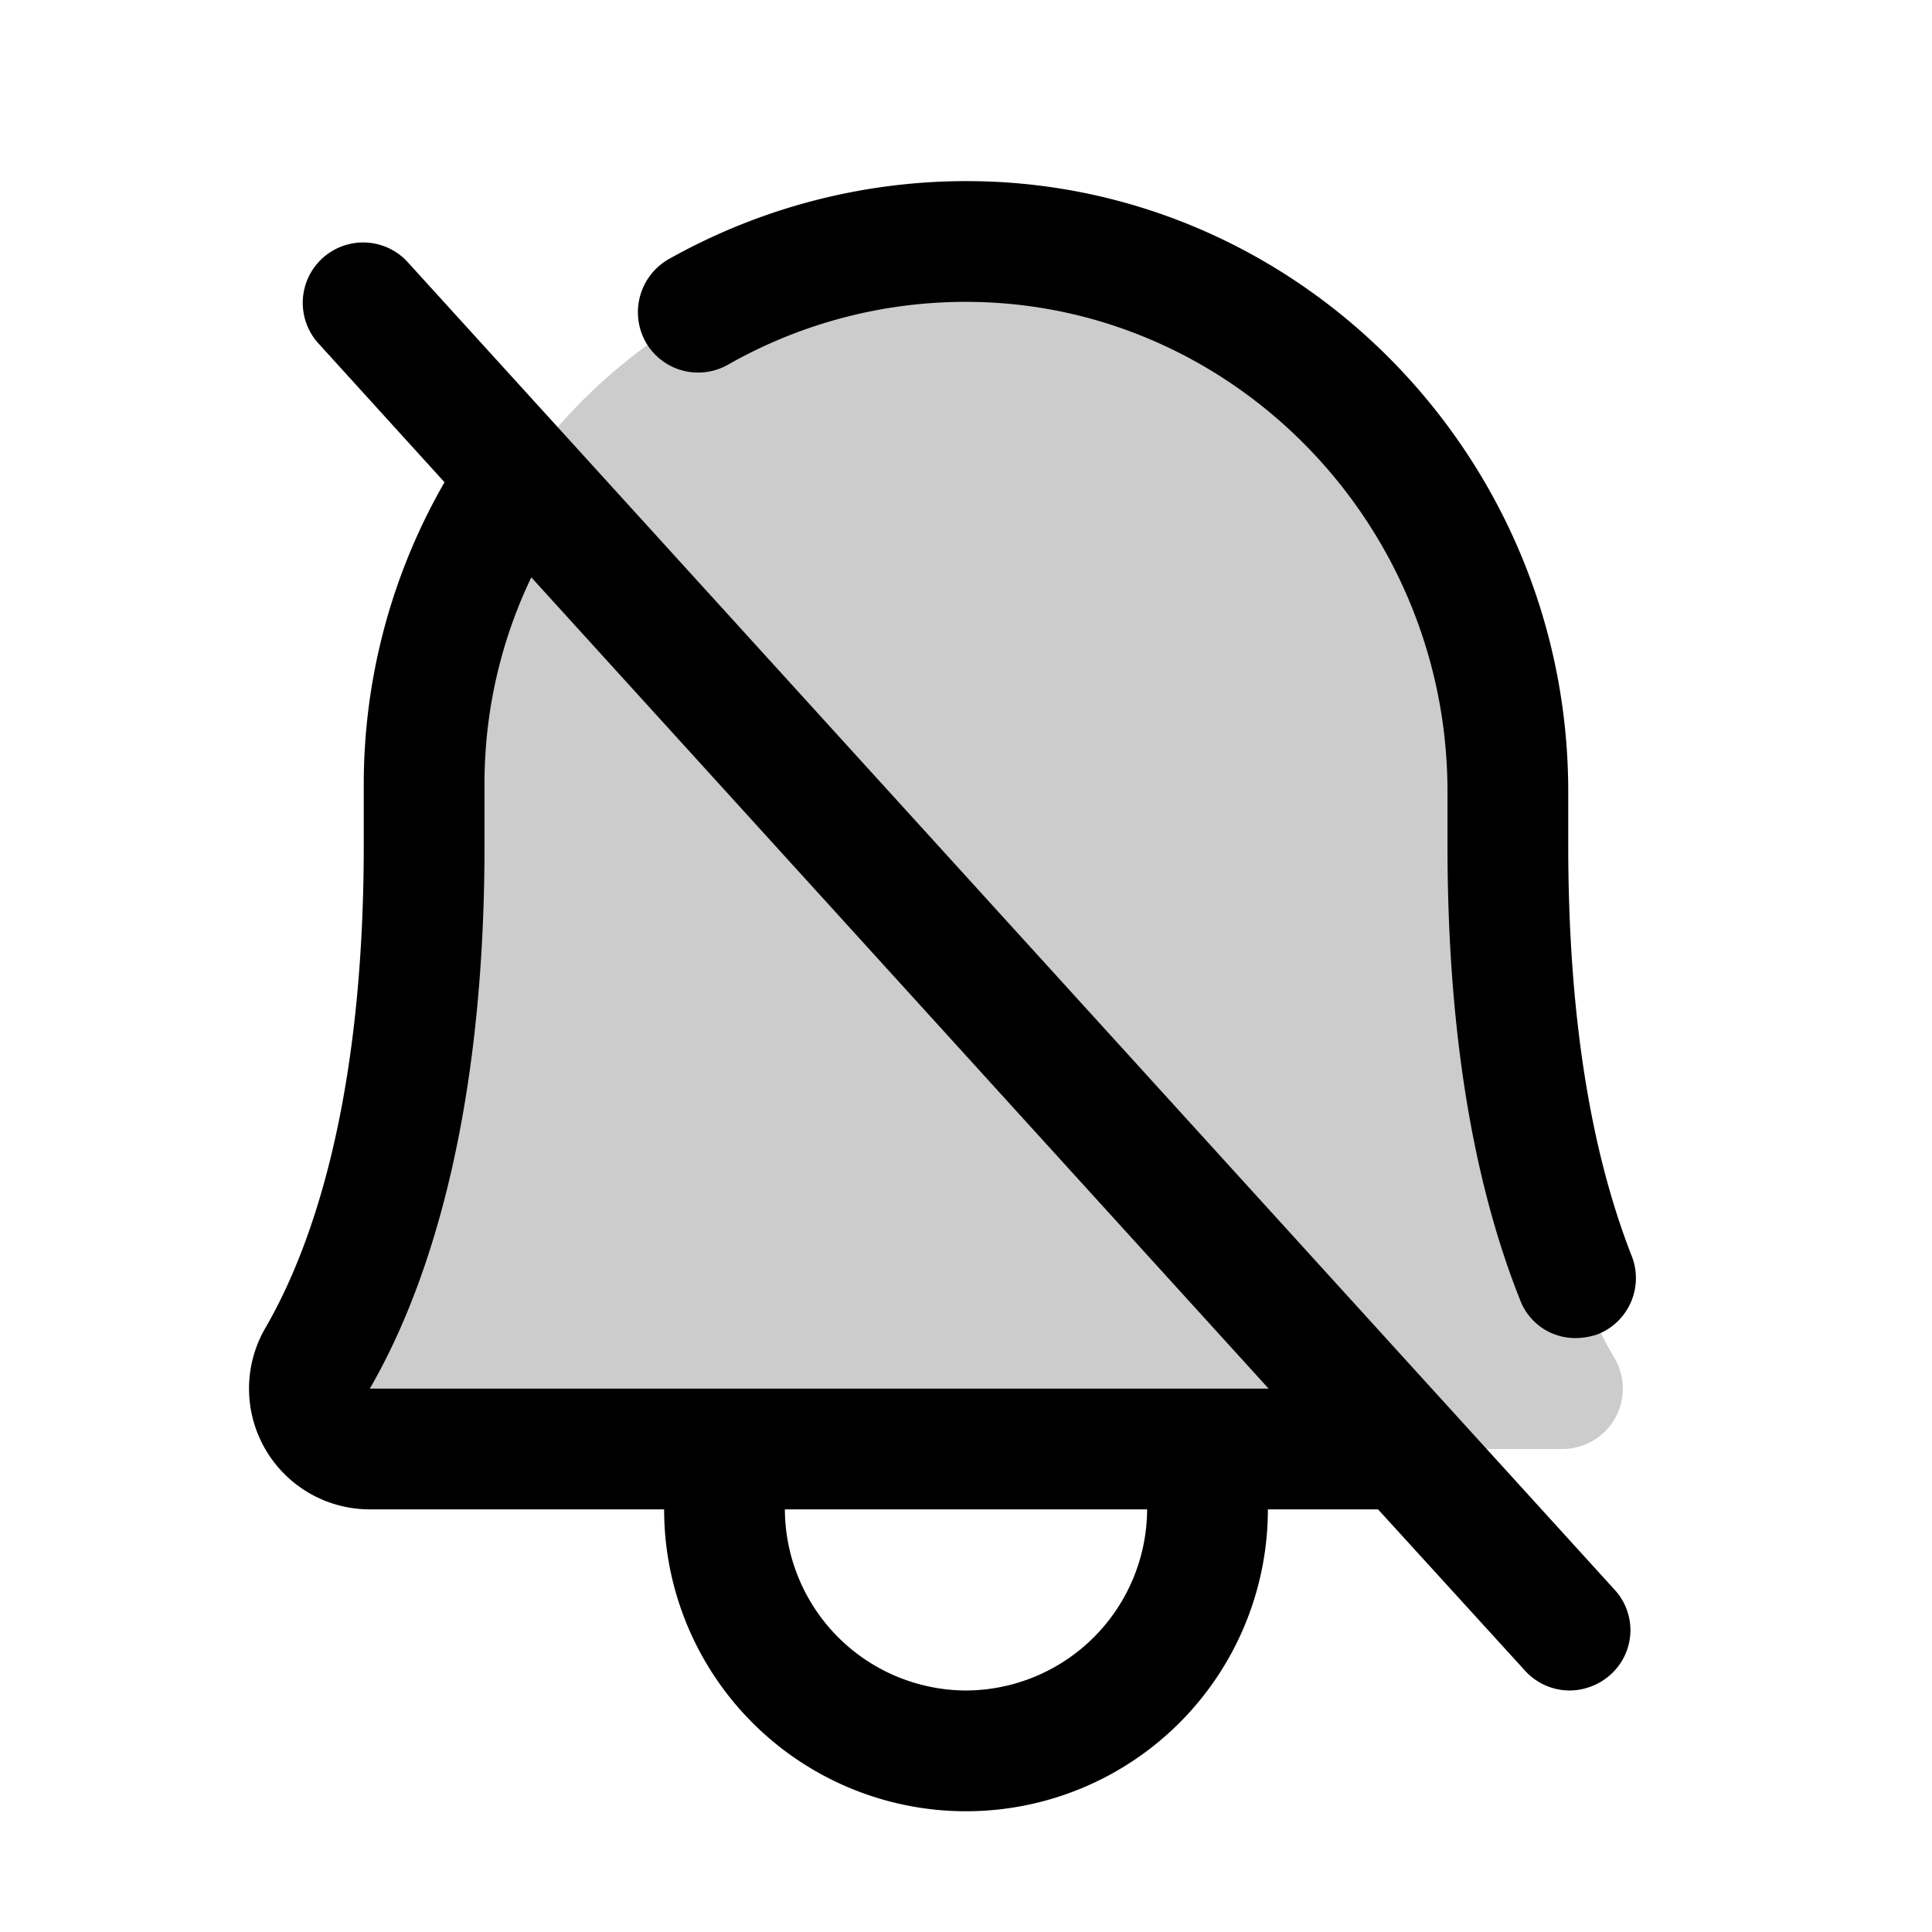
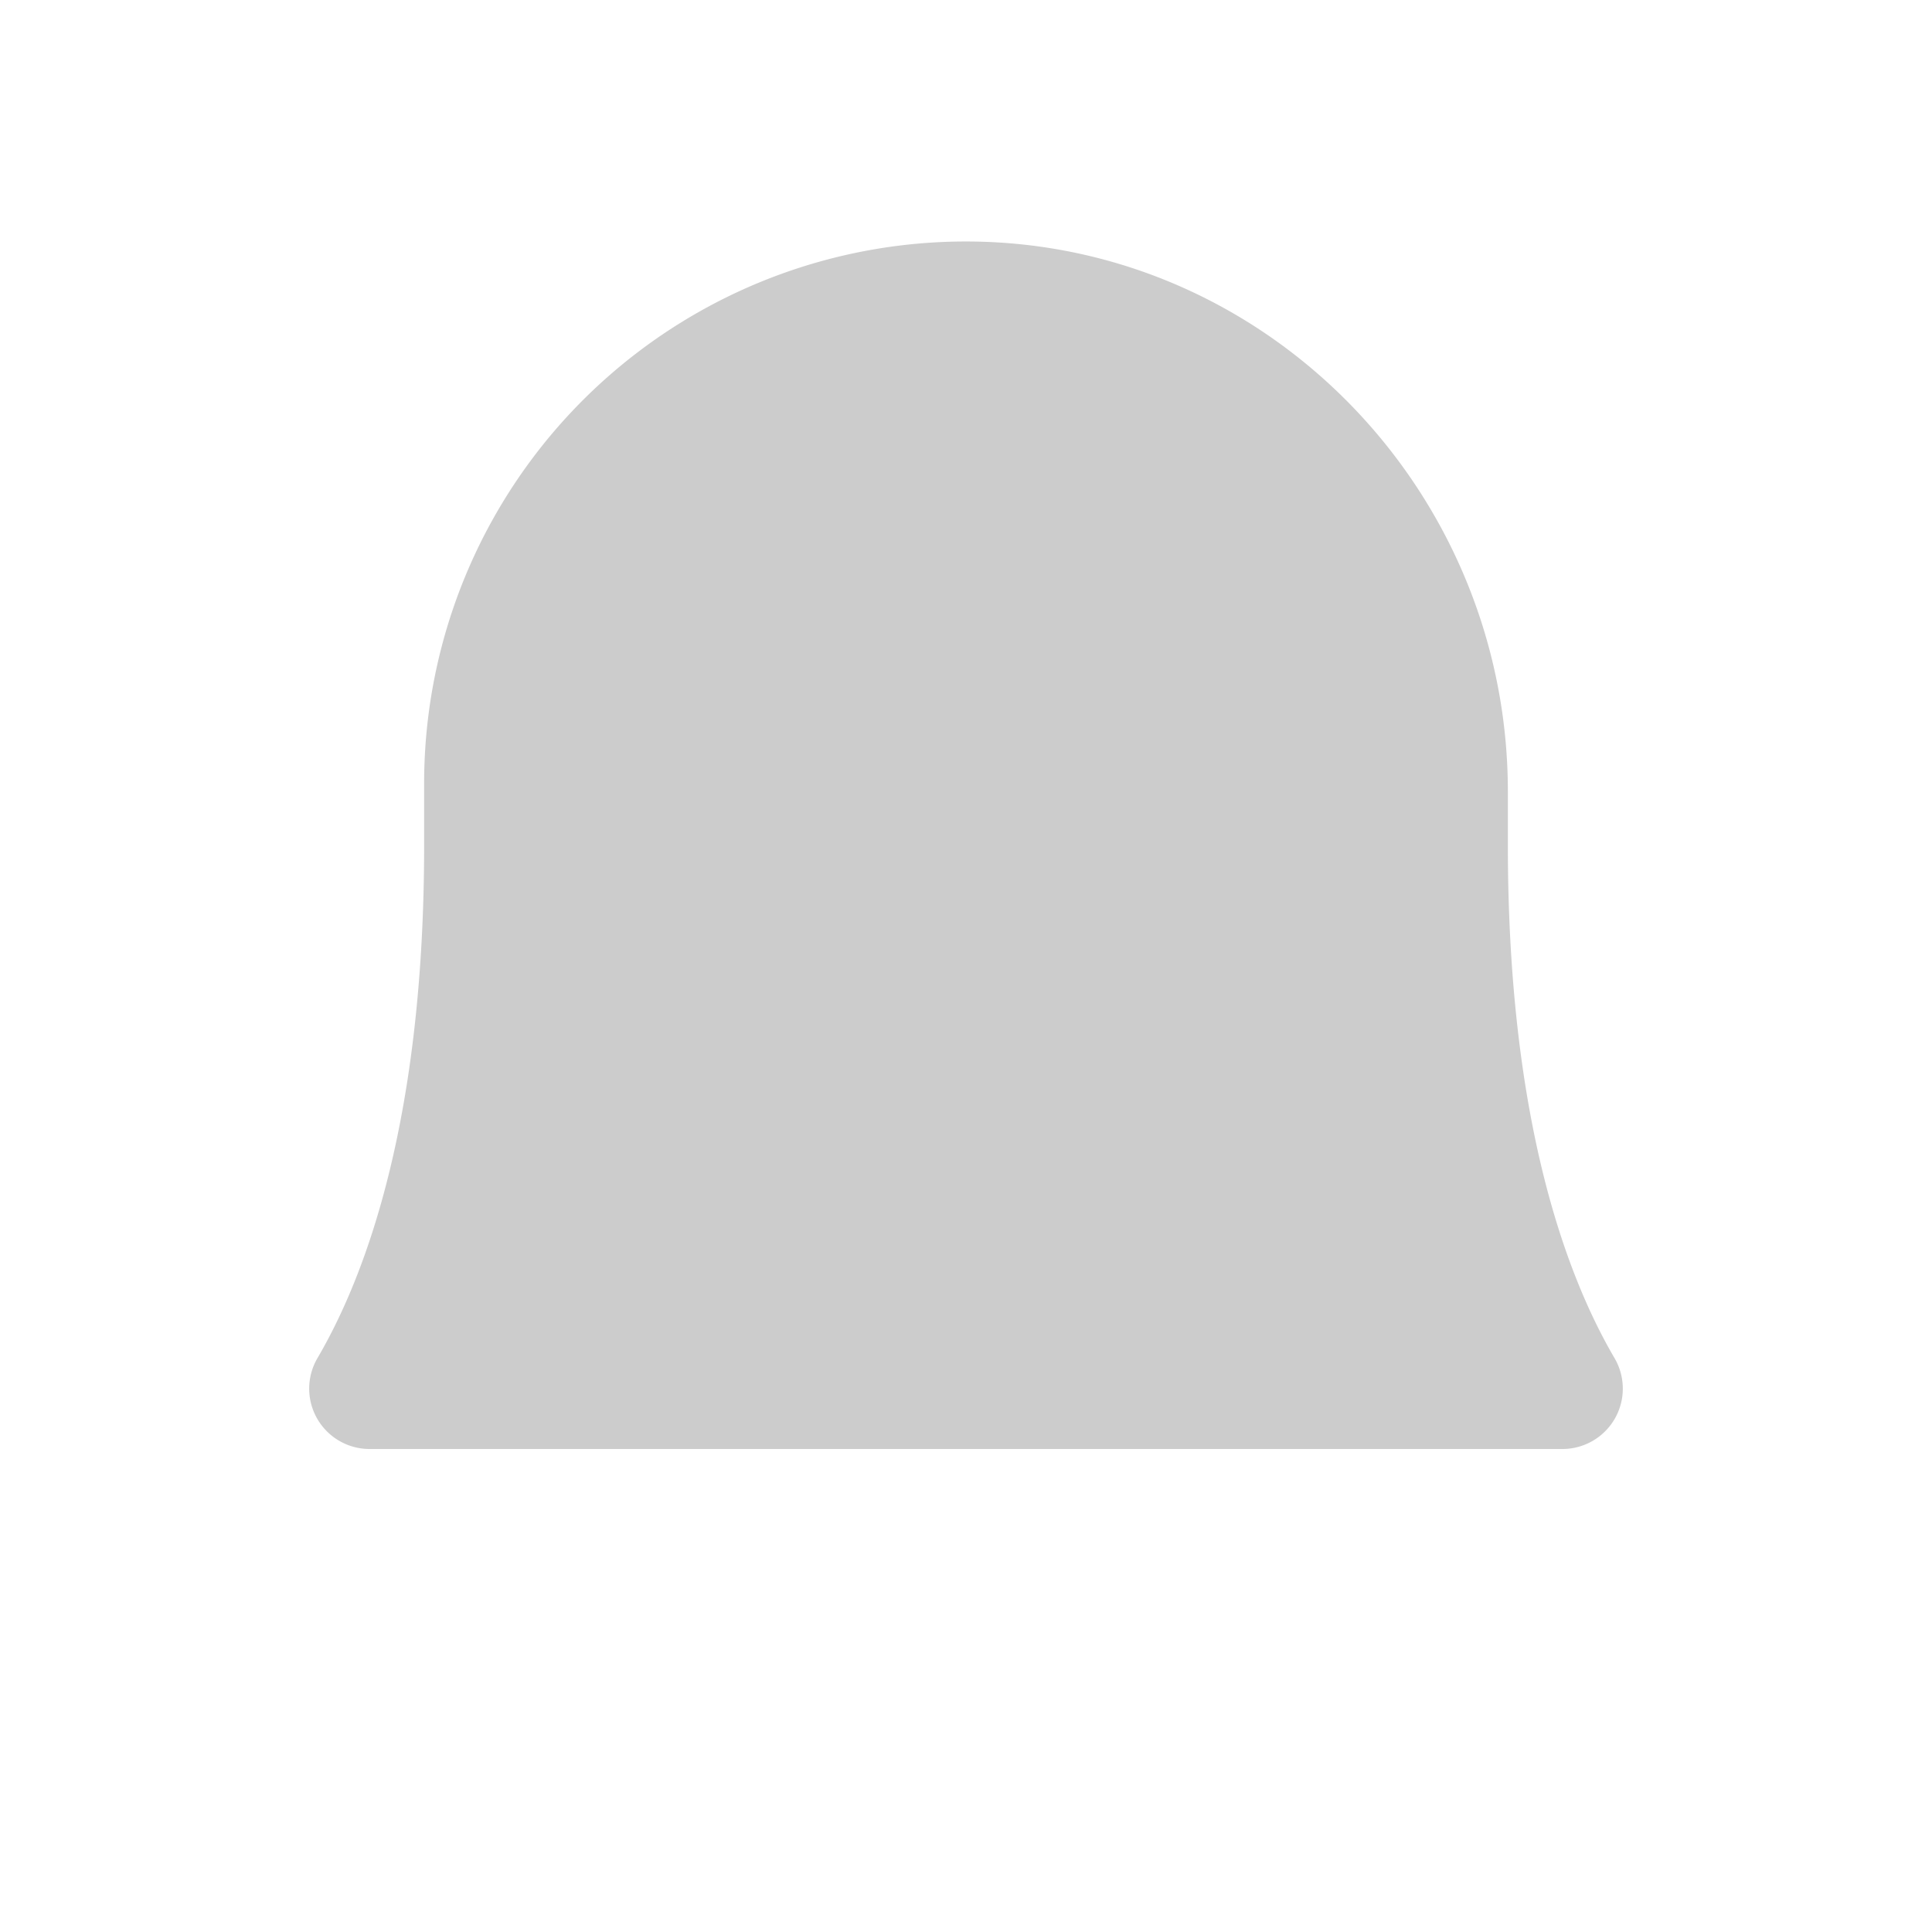
<svg xmlns="http://www.w3.org/2000/svg" viewBox="0 0 256 256" fill="currentColor">
  <g opacity="0.2">
    <path d="M56.2,104a71.8,71.8,0,0,1,72.3-72c39.6.3,71.3,33.2,71.3,72.9V112c0,35.8,7.5,56.6,14.1,67.9A8,8,0,0,1,207,192H49a8,8,0,0,1-6.9-12.1c6.6-11.3,14.1-32.1,14.1-67.9Z" />
  </g>
-   <path d="M53.9,34.6A8,8,0,0,0,42.1,45.4L58.9,63.9A80.2,80.2,0,0,0,48.2,104v8c0,34.3-7.1,53.7-13,63.9A16,16,0,0,0,49,200H88a40,40,0,0,0,80,0h14.6l19.5,21.4A8,8,0,0,0,208,224a8.2,8.2,0,0,0,5.4-2.1,7.9,7.9,0,0,0,.5-11.3ZM128,224a24.1,24.1,0,0,1-24-24h48A24.1,24.1,0,0,1,128,224ZM49,184c6.9-11.9,15.2-34.1,15.2-72v-8a63.2,63.2,0,0,1,6.2-27.5L168.1,184ZM85.6,45.4a8.1,8.1,0,0,1,2.9-11A80.5,80.5,0,0,1,128.6,24c43.7.3,79.2,36.6,79.2,80.9V112c0,21.9,2.8,40.1,8.4,54.4a8,8,0,0,1-4.5,10.4,9.3,9.3,0,0,1-2.9.5,7.8,7.8,0,0,1-7.4-5.1c-6.4-16.1-9.6-36.3-9.6-60.2v-7.1c0-35.5-28.4-64.6-63.3-64.9a63.7,63.7,0,0,0-32,8.3A8,8,0,0,1,85.6,45.4Z" />
</svg>